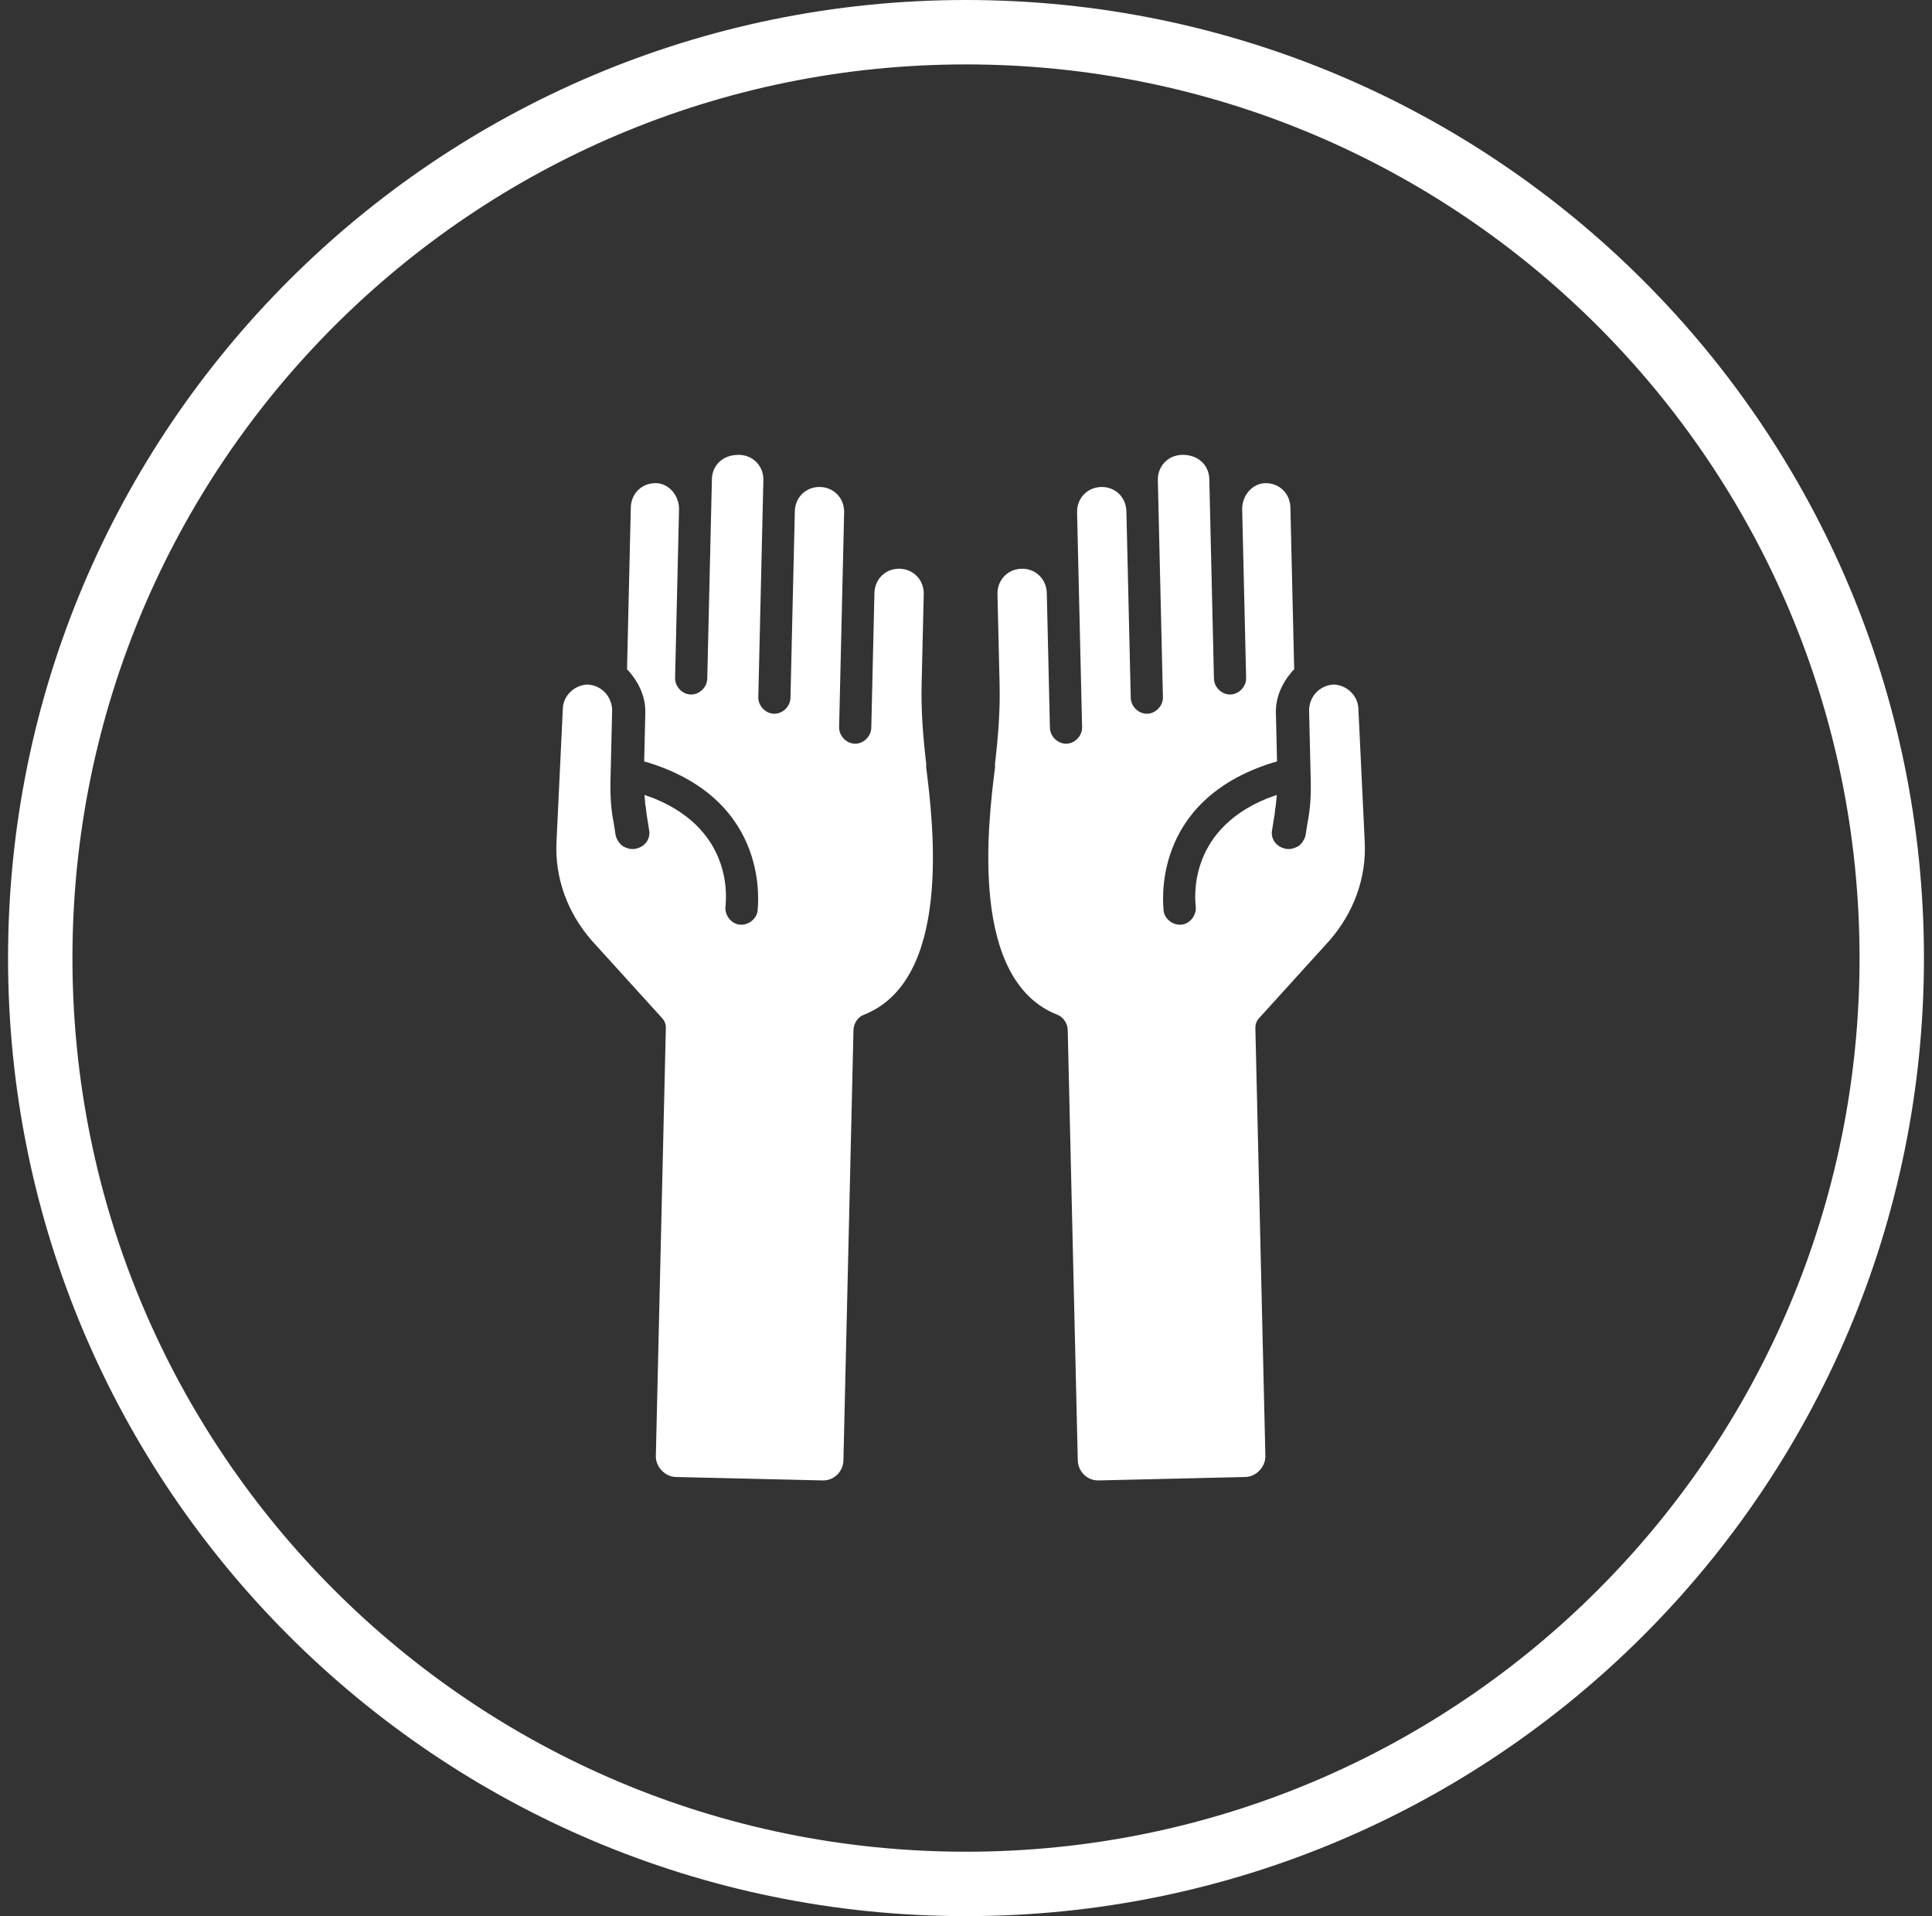
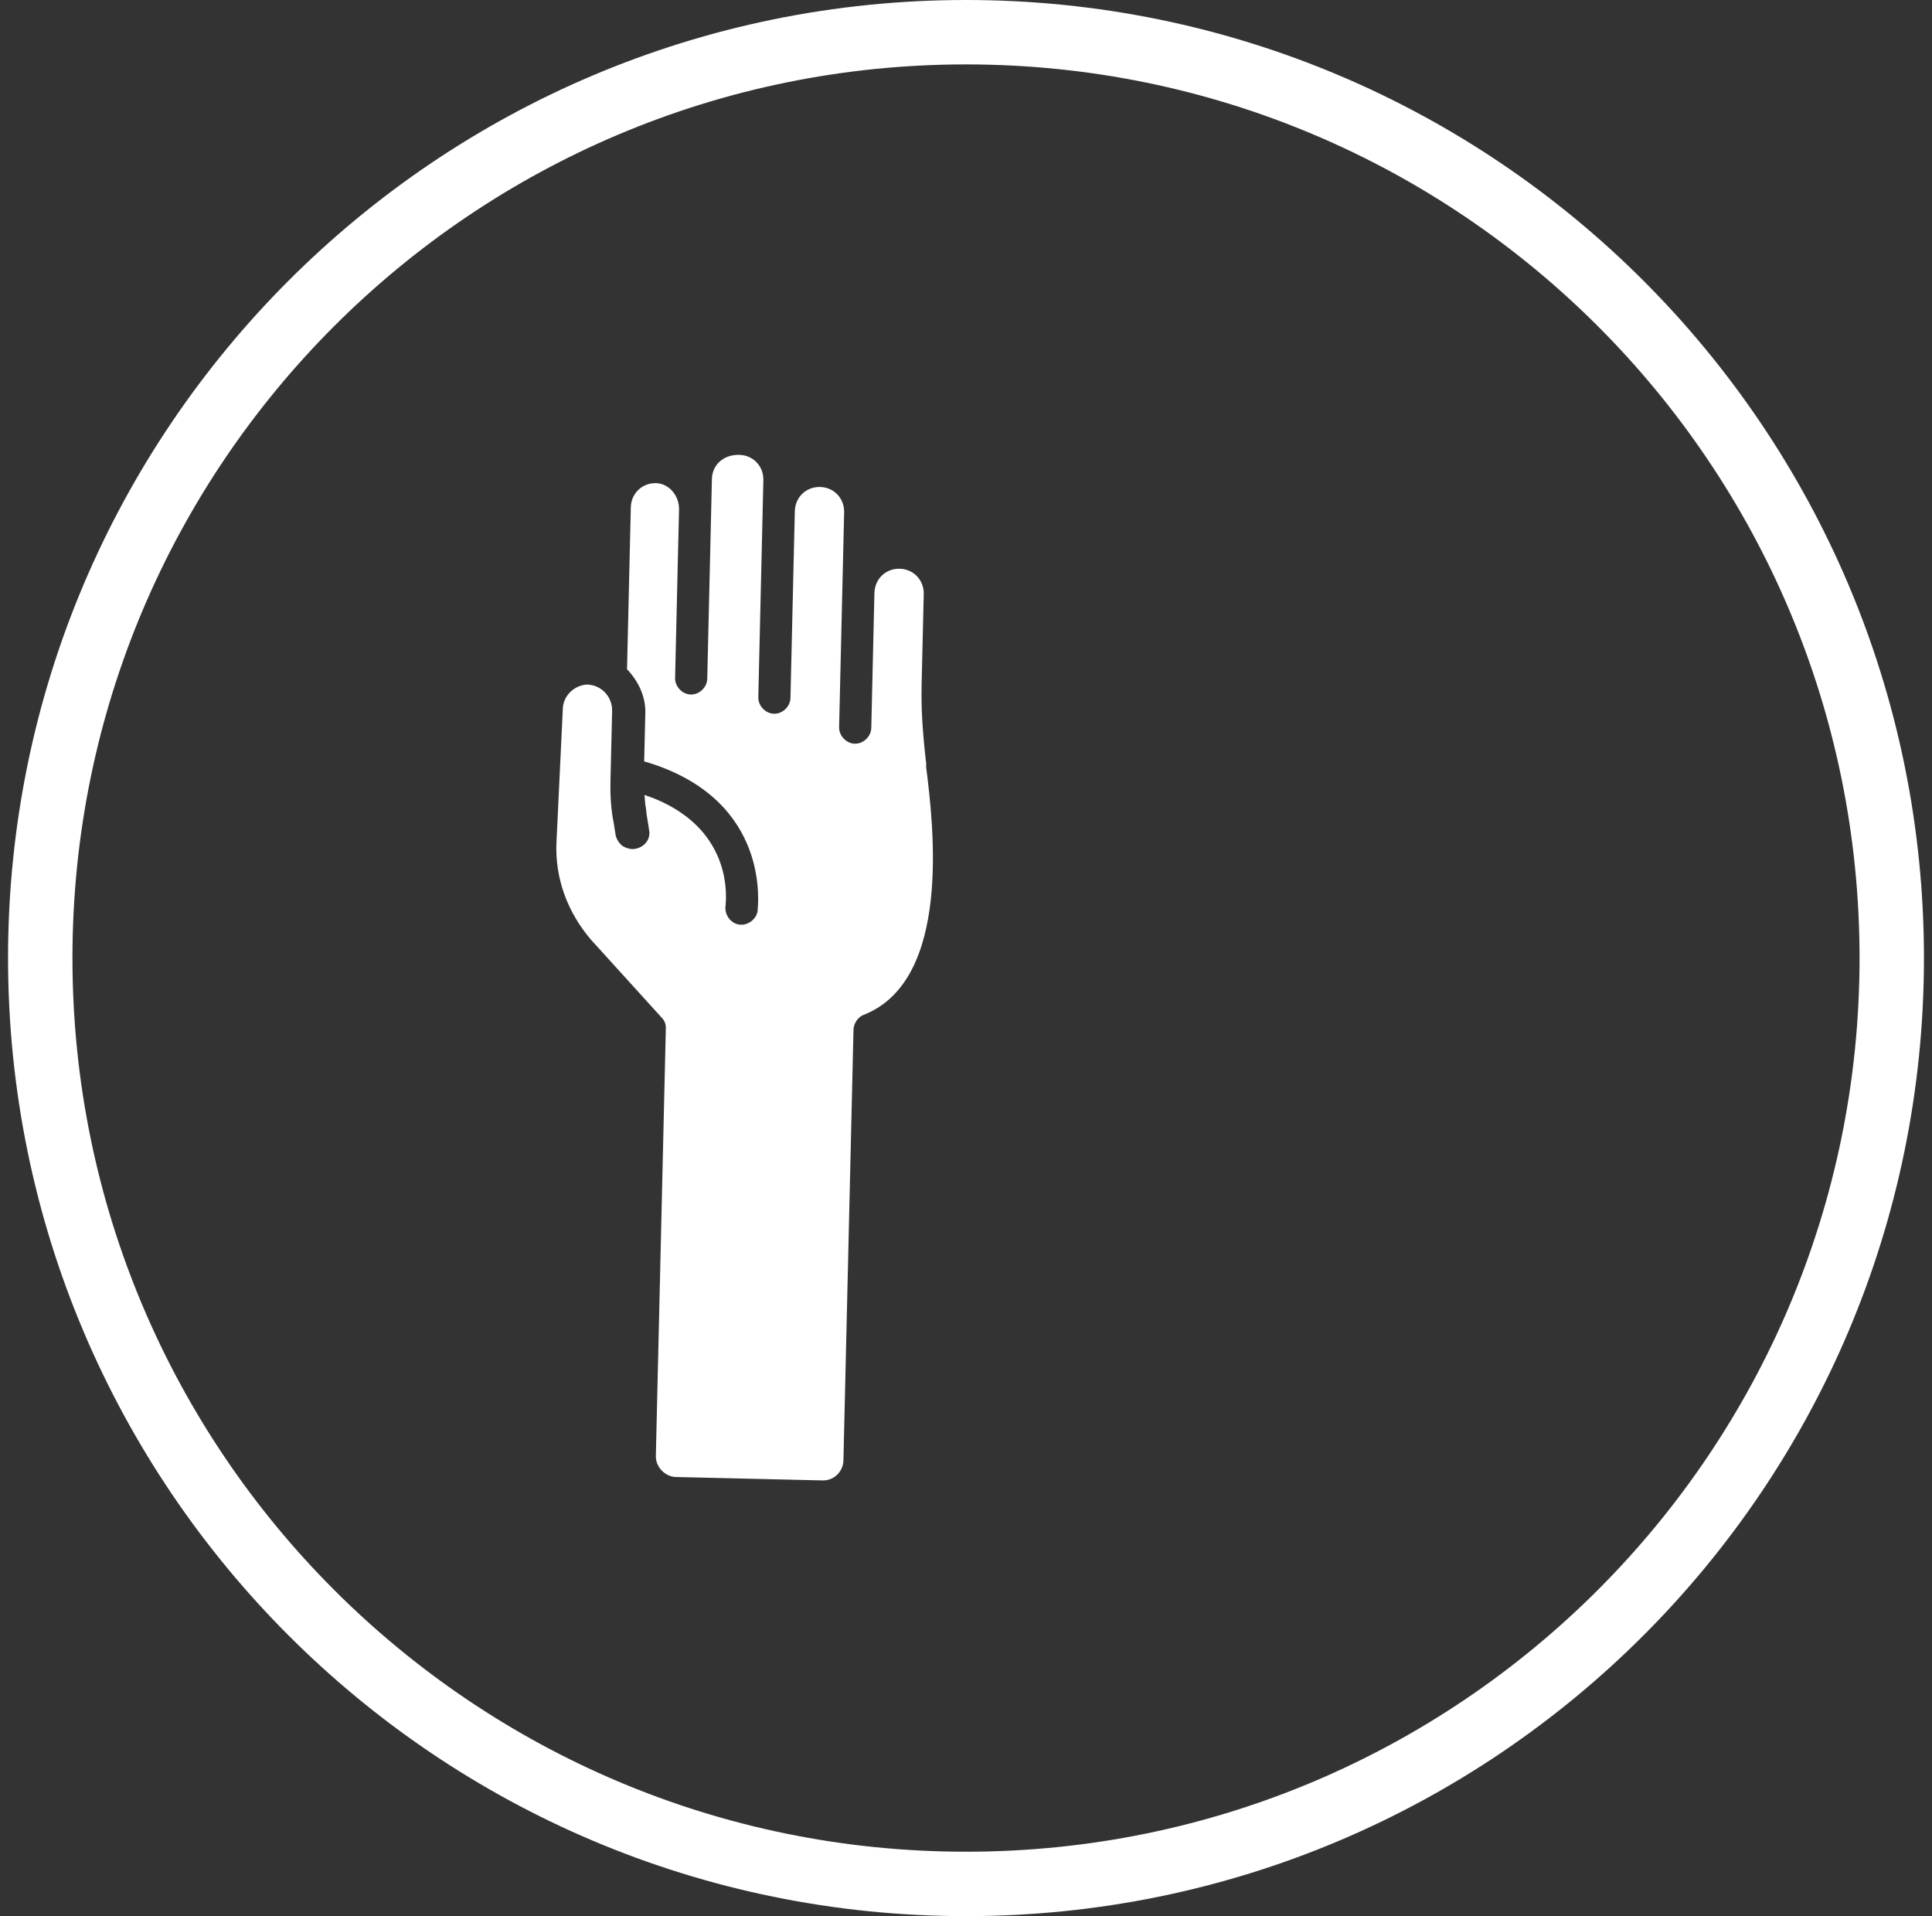
<svg xmlns="http://www.w3.org/2000/svg" width="120" height="119" viewBox="0 0 120 119" fill="none">
  <rect x="0" y="0" width="120" height="119" fill="#333333" stroke="none" />
  <path d="M60 117C91.756 117 117.5 91.256 117.5 59.5C117.5 27.744 91.756 2 60 2C28.244 2 2.5 27.744 2.5 59.5C2.5 91.256 28.244 117 60 117Z" stroke="white" stroke-width="4" />
-   <path d="M75.112 29.751L75.401 42.15C75.414 42.687 75.891 43.145 76.424 43.132C76.956 43.12 77.411 42.64 77.399 42.104L77.154 31.648C77.134 30.777 77.783 30.024 78.582 30.006C79.447 29.985 80.129 30.64 80.149 31.511L80.384 41.565L80.254 41.702C79.605 42.454 79.226 43.335 79.248 44.273L79.319 47.289L79.054 47.363C71.382 49.755 72.268 56.306 72.274 56.574C72.353 57.108 72.895 57.498 73.427 57.419C73.958 57.339 74.344 56.794 74.265 56.259C74.261 56.058 73.625 51.647 78.706 49.584L79.301 49.369L79.248 49.973C79.188 50.243 79.194 50.511 79.134 50.781L79.018 51.521C78.897 52.06 79.243 52.589 79.845 52.709C80.113 52.77 80.378 52.696 80.641 52.556C80.837 52.417 81.031 52.145 81.091 51.875L81.207 51.135C81.386 50.259 81.433 49.386 81.411 48.447L81.311 44.158C81.3 43.689 81.49 43.282 81.75 43.008C82.01 42.733 82.405 42.523 82.871 42.512C83.671 42.561 84.353 43.215 84.372 44.02L84.764 52.258C84.884 54.536 84.069 56.701 82.576 58.412L78.225 63.208C78.03 63.413 77.968 63.616 77.974 63.884L78.595 90.425C78.61 91.095 78.025 91.712 77.359 91.728L68.238 91.941C67.505 91.958 66.959 91.367 66.943 90.697L66.318 63.955C66.308 63.553 66.033 63.157 65.697 63.031C60.184 60.88 61.356 51.196 61.806 47.632L61.801 47.431C62.024 45.548 62.121 44.003 62.087 42.529L61.955 36.899C61.935 36.027 62.585 35.342 63.45 35.321C64.316 35.301 64.997 35.956 65.018 36.827L65.213 45.205C65.226 45.741 65.703 46.199 66.236 46.187C66.768 46.174 67.224 45.694 67.211 45.158L66.899 31.821C66.879 30.95 67.529 30.264 68.395 30.244C69.26 30.223 69.942 30.878 69.962 31.749L70.233 43.344C70.246 43.88 70.723 44.339 71.255 44.326C71.788 44.314 72.243 43.834 72.231 43.297L71.916 29.826C71.895 28.955 72.545 28.269 73.411 28.249C74.41 28.225 75.091 28.88 75.112 29.751Z" fill="white" />
  <path d="M44.218 29.751L43.929 42.15C43.916 42.687 43.439 43.145 42.907 43.132C42.374 43.12 41.919 42.64 41.931 42.104L42.176 31.648C42.196 30.777 41.547 30.024 40.748 30.006C39.883 29.985 39.201 30.64 39.181 31.511L38.946 41.565L39.076 41.702C39.725 42.454 40.104 43.335 40.082 44.273L40.011 47.289L40.276 47.363C47.948 49.755 47.062 56.306 47.056 56.574C46.977 57.108 46.435 57.498 45.904 57.419C45.373 57.339 44.986 56.794 45.065 56.259C45.069 56.058 45.705 51.647 40.624 49.584L40.029 49.369L40.082 49.973C40.142 50.243 40.136 50.511 40.196 50.781L40.312 51.521C40.433 52.06 40.087 52.589 39.485 52.709C39.217 52.77 38.953 52.696 38.689 52.556C38.493 52.417 38.299 52.145 38.239 51.875L38.123 51.135C37.944 50.259 37.897 49.386 37.919 48.447L38.02 44.158C38.03 43.689 37.84 43.282 37.58 43.008C37.32 42.733 36.925 42.523 36.459 42.512C35.659 42.561 34.977 43.215 34.958 44.02L34.566 52.258C34.446 54.536 35.261 56.701 36.754 58.412L41.105 63.208C41.3 63.413 41.362 63.616 41.356 63.884L40.736 90.425C40.72 91.095 41.305 91.712 41.971 91.728L51.093 91.941C51.825 91.958 52.372 91.367 52.387 90.697L53.012 63.955C53.022 63.553 53.297 63.157 53.633 63.031C59.146 60.88 57.974 51.196 57.524 47.632L57.529 47.431C57.306 45.548 57.209 44.003 57.243 42.529L57.375 36.899C57.395 36.027 56.745 35.342 55.88 35.321C55.014 35.301 54.333 35.956 54.312 36.827L54.117 45.205C54.104 45.741 53.627 46.199 53.094 46.187C52.562 46.174 52.107 45.694 52.119 45.158L52.431 31.821C52.451 30.95 51.801 30.264 50.935 30.244C50.07 30.223 49.388 30.878 49.368 31.749L49.097 43.344C49.084 43.88 48.608 44.339 48.075 44.326C47.542 44.314 47.087 43.834 47.1 43.297L47.414 29.826C47.435 28.955 46.785 28.269 45.919 28.249C44.92 28.225 44.239 28.88 44.218 29.751Z" fill="white" />
</svg>